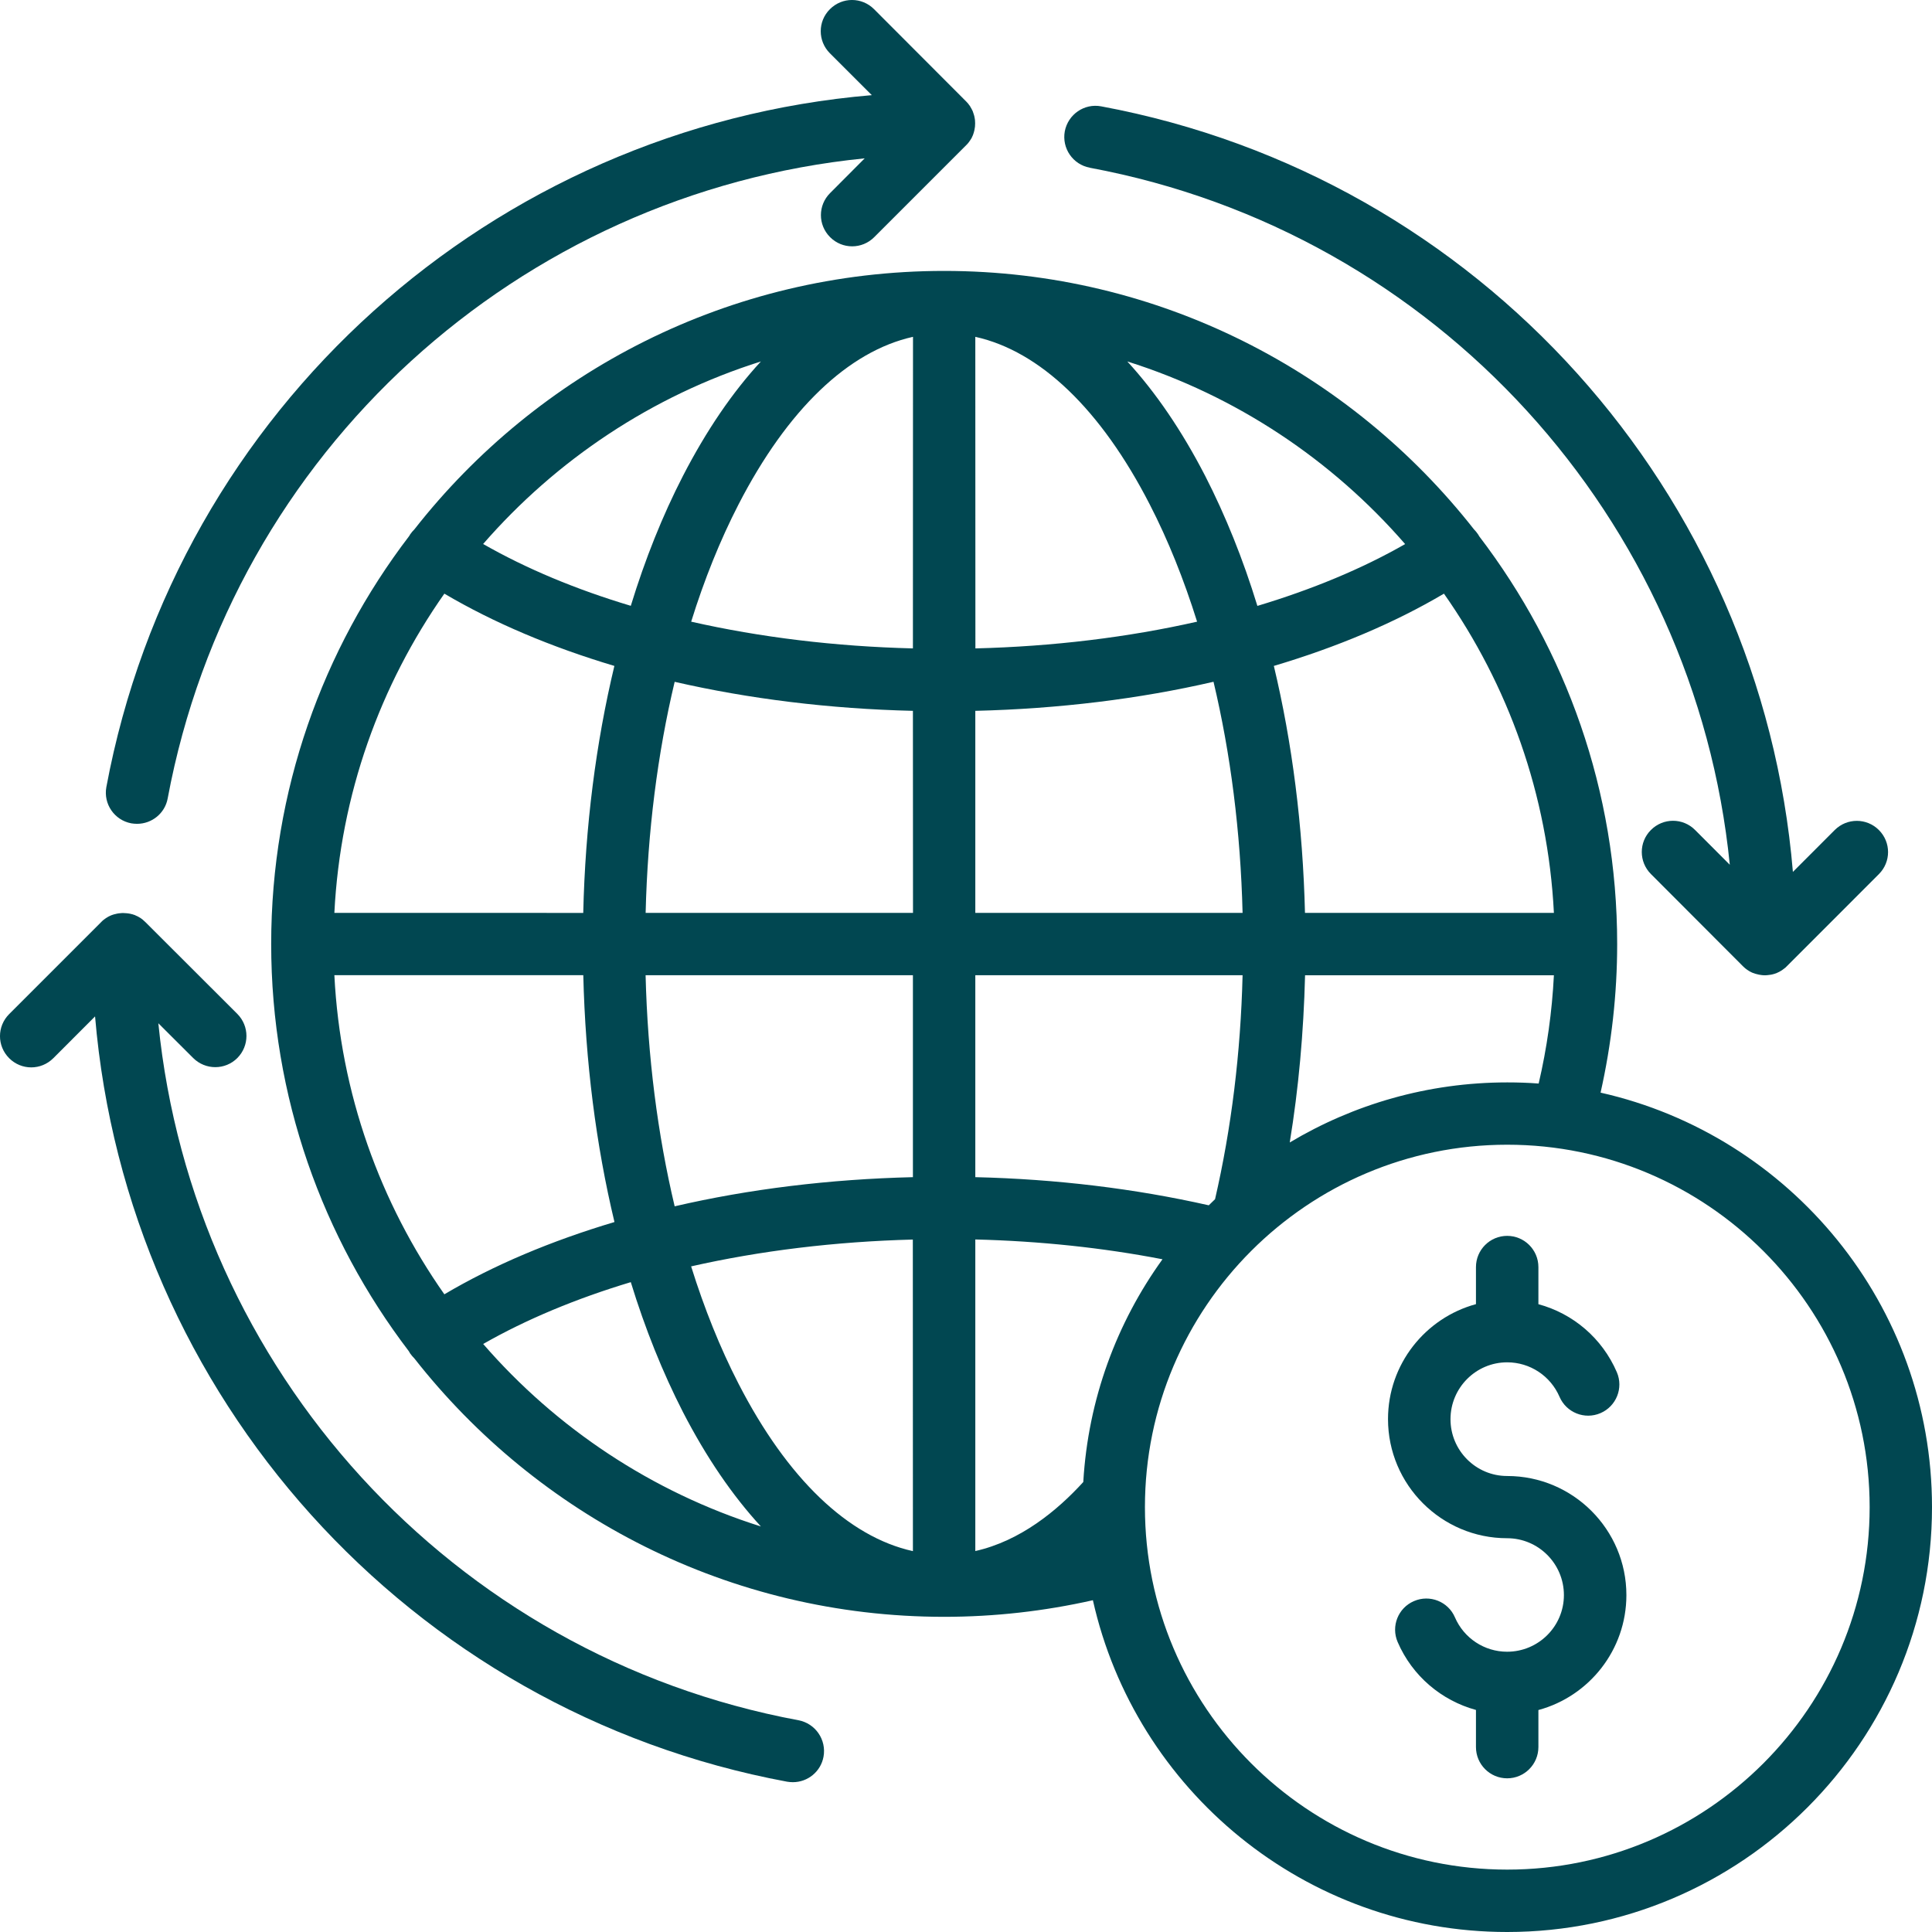
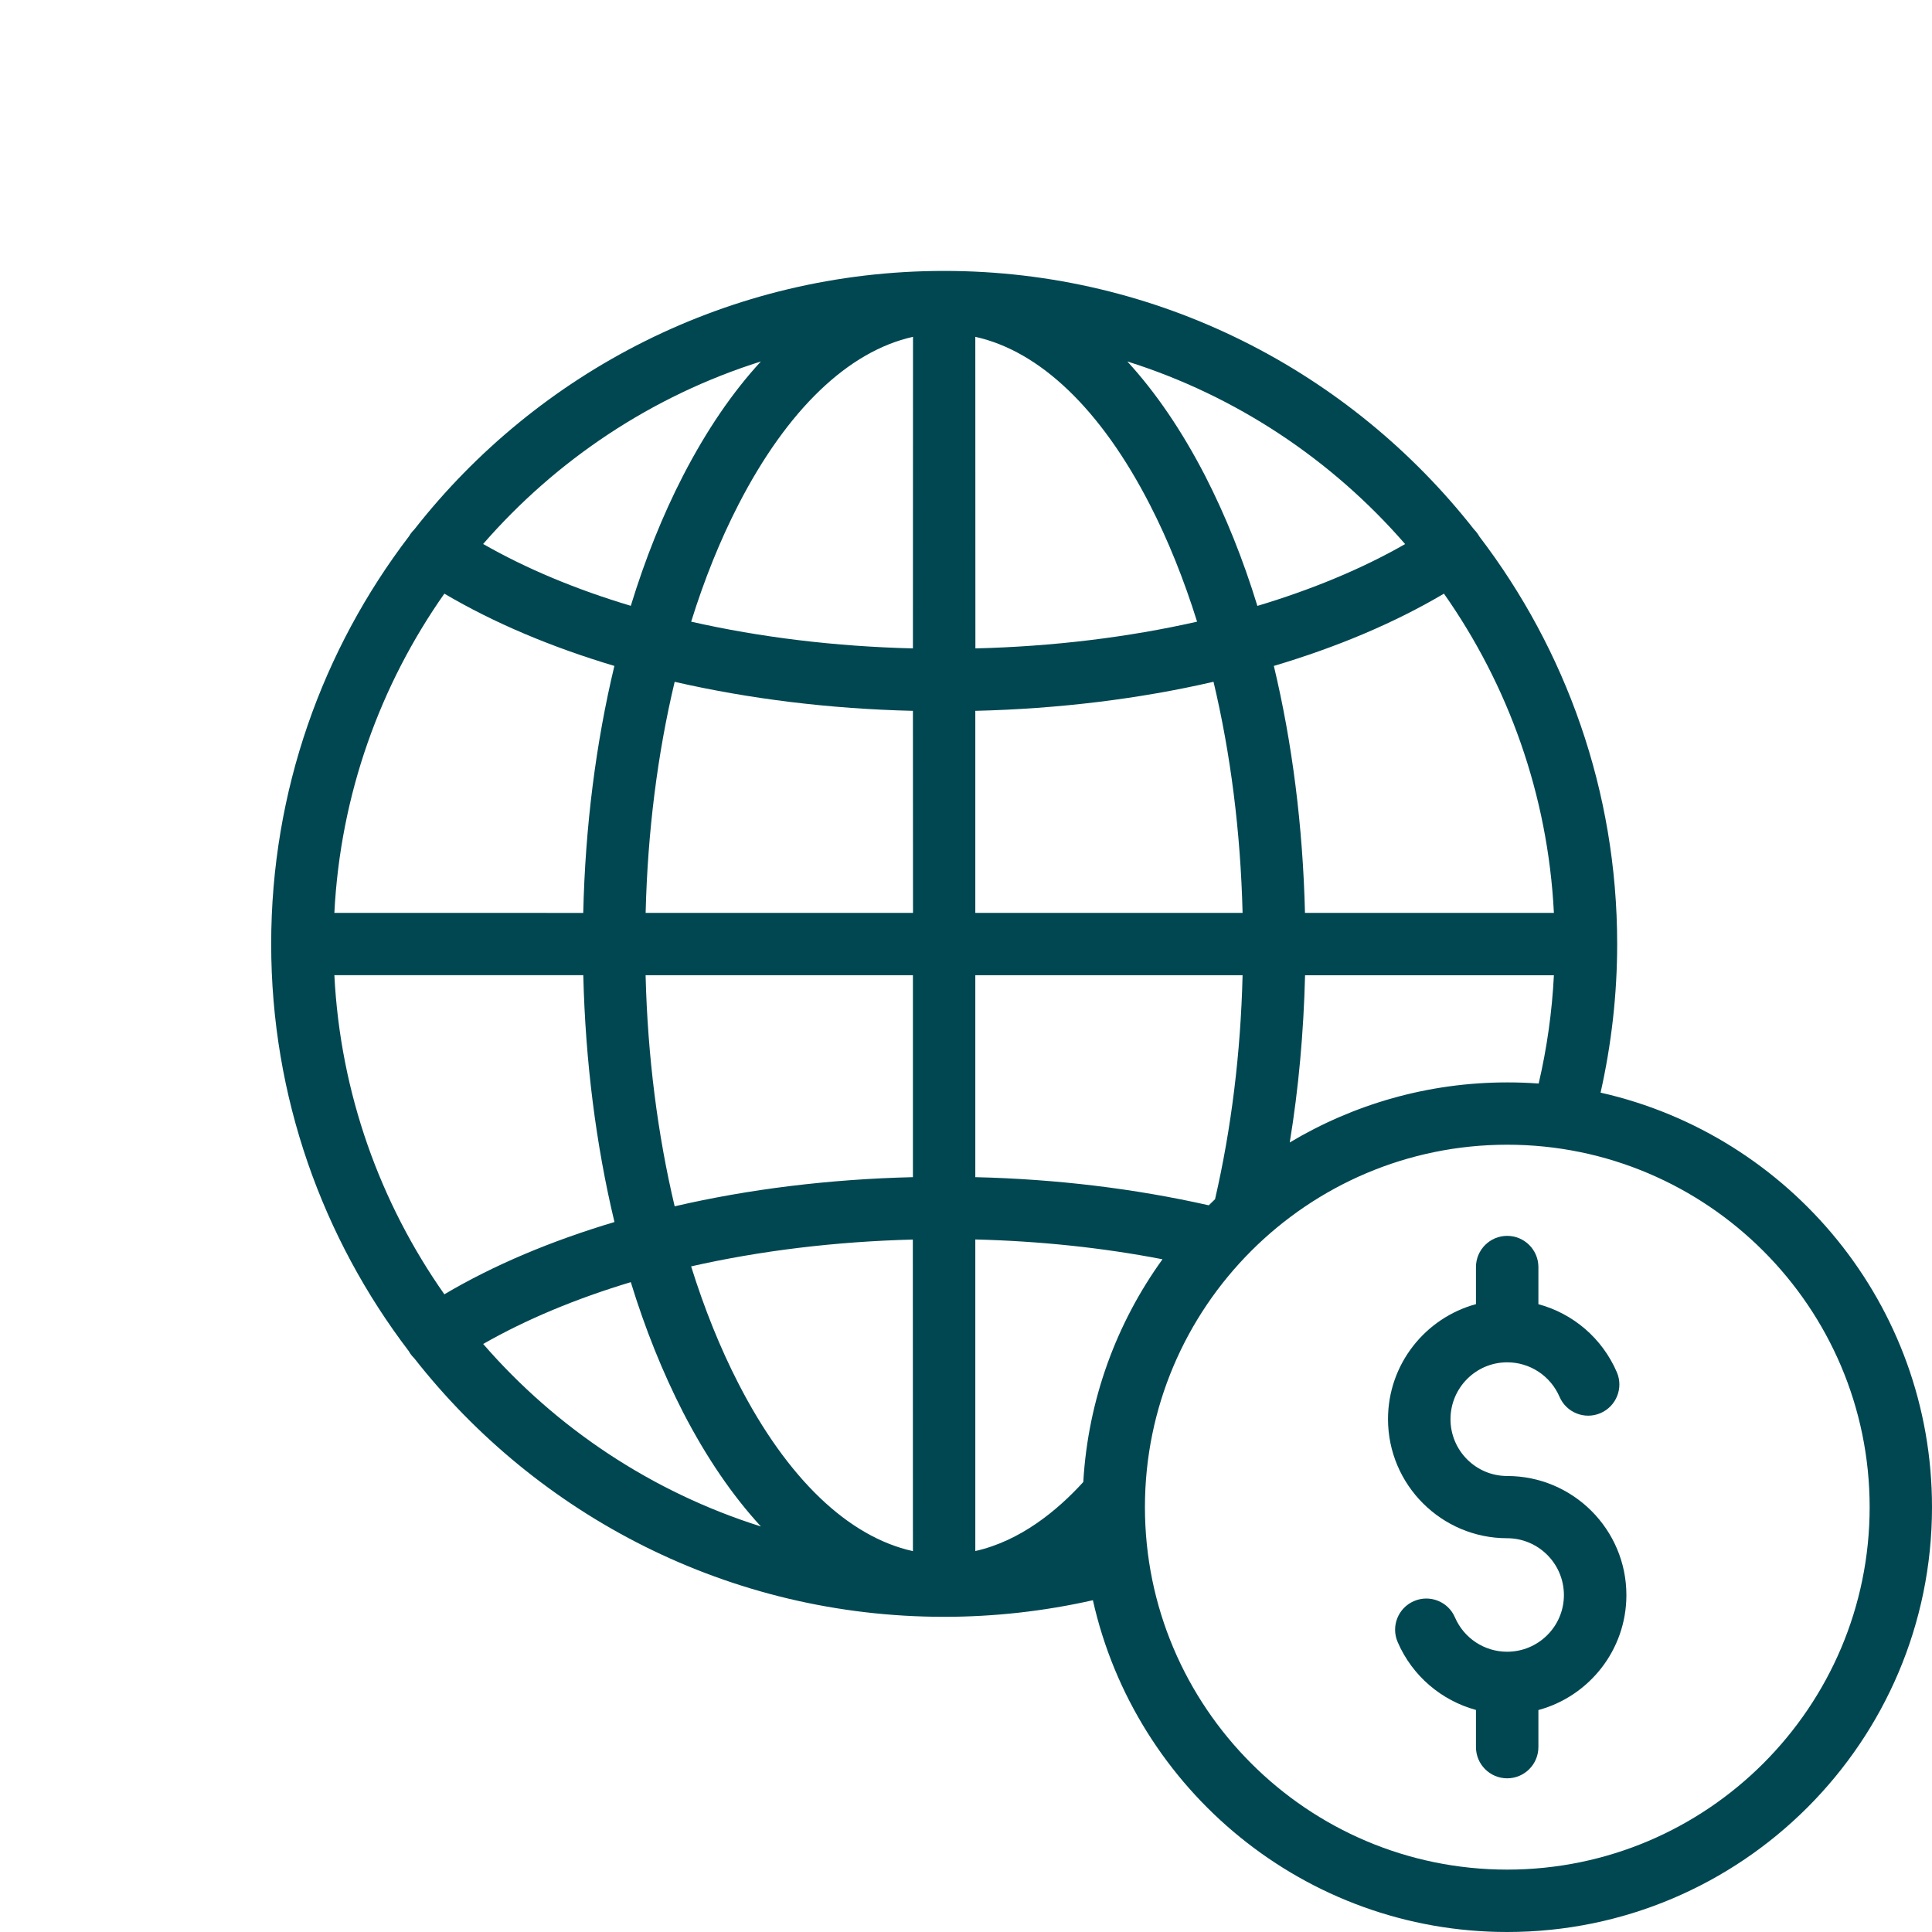
<svg xmlns="http://www.w3.org/2000/svg" width="44" height="44" viewBox="0 0 44 44" fill="none">
-   <path d="M24.818 3.82C32.721 5.292 38.606 11.821 39.395 19.694L38.604 18.902C38.326 18.623 37.878 18.623 37.599 18.902C37.321 19.178 37.321 19.628 37.599 19.906L39.693 22.004C39.693 22.004 39.697 22.006 39.697 22.008C39.712 22.022 39.728 22.037 39.745 22.052C39.748 22.055 39.756 22.059 39.759 22.062C39.774 22.073 39.785 22.084 39.8 22.092C39.803 22.096 39.807 22.096 39.811 22.099C39.825 22.11 39.842 22.119 39.858 22.128C39.862 22.128 39.862 22.13 39.866 22.132C39.884 22.141 39.902 22.151 39.921 22.158H39.924C39.944 22.165 39.965 22.172 39.987 22.18H39.989C40.011 22.187 40.032 22.191 40.054 22.196C40.058 22.196 40.062 22.196 40.064 22.198C40.082 22.202 40.104 22.206 40.122 22.207C40.146 22.211 40.17 22.211 40.192 22.211C40.216 22.211 40.24 22.211 40.262 22.207C40.28 22.206 40.298 22.204 40.317 22.2C40.32 22.2 40.328 22.2 40.331 22.198C40.353 22.195 40.374 22.189 40.394 22.183H40.397C40.419 22.176 40.438 22.169 40.46 22.162C40.462 22.162 40.463 22.162 40.463 22.16C40.482 22.152 40.5 22.143 40.518 22.134C40.52 22.134 40.522 22.132 40.526 22.13C40.544 22.121 40.559 22.112 40.575 22.101C40.579 22.099 40.583 22.097 40.586 22.094C40.601 22.083 40.616 22.072 40.63 22.061C40.634 22.057 40.638 22.055 40.641 22.053C40.66 22.039 40.678 22.024 40.693 22.006L42.79 19.908C43.069 19.629 43.069 19.182 42.79 18.903C42.511 18.625 42.064 18.625 41.785 18.903L40.832 19.857C40.11 11.228 33.709 4.03 25.079 2.422C24.694 2.349 24.324 2.605 24.25 2.99C24.179 3.377 24.434 3.748 24.819 3.819L24.818 3.82Z" fill="#014751" />
-   <path d="M2.99 18.751C3.034 18.758 3.078 18.762 3.122 18.762C3.458 18.762 3.757 18.524 3.819 18.183C5.293 10.28 11.824 4.395 19.693 3.606L18.905 4.397C18.626 4.675 18.626 5.123 18.905 5.401C19.044 5.541 19.226 5.61 19.407 5.61C19.589 5.61 19.77 5.541 19.91 5.401L22.003 3.308C22.02 3.291 22.036 3.275 22.051 3.256C22.058 3.249 22.062 3.24 22.069 3.232C22.077 3.221 22.084 3.21 22.091 3.201C22.099 3.19 22.104 3.181 22.11 3.172C22.115 3.161 22.121 3.154 22.128 3.143C22.134 3.132 22.139 3.121 22.143 3.11C22.146 3.099 22.154 3.089 22.157 3.08C22.161 3.069 22.165 3.058 22.168 3.047C22.172 3.036 22.176 3.025 22.179 3.014C22.183 3.003 22.185 2.992 22.187 2.981C22.19 2.97 22.194 2.959 22.194 2.948C22.198 2.935 22.198 2.923 22.201 2.908C22.201 2.897 22.205 2.89 22.205 2.879C22.209 2.831 22.209 2.785 22.205 2.739C22.205 2.728 22.201 2.721 22.201 2.71C22.2 2.695 22.198 2.684 22.194 2.67C22.192 2.659 22.189 2.648 22.187 2.637C22.183 2.626 22.181 2.615 22.177 2.604C22.174 2.593 22.17 2.582 22.166 2.571C22.163 2.56 22.159 2.549 22.155 2.538C22.152 2.527 22.146 2.519 22.141 2.508C22.135 2.497 22.13 2.486 22.124 2.475C22.121 2.466 22.113 2.457 22.108 2.448C22.101 2.437 22.095 2.426 22.09 2.415C22.082 2.404 22.075 2.396 22.067 2.385C22.06 2.376 22.055 2.367 22.047 2.358C22.035 2.343 22.022 2.329 22.007 2.314C22.003 2.31 22.003 2.308 22 2.307L19.906 0.209C19.627 -0.07 19.18 -0.07 18.901 0.209C18.622 0.486 18.622 0.935 18.901 1.214L19.855 2.167C11.228 2.895 4.032 9.297 2.422 17.926C2.352 18.309 2.605 18.679 2.99 18.751L2.99 18.751Z" fill="#014751" />
-   <path d="M18.186 39.178C10.282 37.706 4.395 31.175 3.606 23.304L4.4 24.096C4.679 24.373 5.128 24.373 5.405 24.096C5.682 23.817 5.682 23.37 5.405 23.091L3.308 20.997C3.304 20.994 3.302 20.994 3.3 20.99C3.286 20.976 3.271 20.963 3.256 20.95C3.249 20.942 3.238 20.935 3.231 20.93C3.22 20.922 3.212 20.915 3.201 20.908C3.19 20.9 3.179 20.895 3.168 20.889C3.159 20.884 3.15 20.878 3.141 20.873C3.13 20.867 3.119 20.862 3.108 20.858C3.097 20.855 3.088 20.849 3.078 20.843C3.067 20.84 3.056 20.836 3.045 20.832C3.034 20.829 3.023 20.825 3.012 20.821C3.001 20.818 2.99 20.816 2.979 20.814C2.968 20.81 2.957 20.807 2.945 20.807C2.932 20.803 2.919 20.803 2.908 20.801C2.897 20.799 2.888 20.798 2.877 20.798C2.855 20.796 2.833 20.794 2.811 20.794H2.807C2.783 20.794 2.759 20.794 2.737 20.798C2.726 20.798 2.715 20.801 2.704 20.801C2.693 20.803 2.679 20.805 2.668 20.807C2.657 20.81 2.644 20.812 2.631 20.816C2.62 20.82 2.609 20.82 2.6 20.823C2.589 20.827 2.578 20.831 2.565 20.834C2.554 20.838 2.543 20.842 2.534 20.845C2.523 20.849 2.512 20.856 2.501 20.86C2.49 20.864 2.479 20.869 2.47 20.875C2.459 20.88 2.45 20.886 2.44 20.893C2.429 20.898 2.42 20.904 2.411 20.911C2.4 20.919 2.389 20.926 2.378 20.935C2.371 20.941 2.363 20.946 2.354 20.953C2.336 20.968 2.317 20.985 2.303 21.001L0.209 23.095C-0.07 23.374 -0.07 23.821 0.209 24.1C0.348 24.239 0.53 24.309 0.711 24.309C0.893 24.309 1.074 24.239 1.214 24.1L2.165 23.148C2.893 31.776 9.297 38.971 17.926 40.577C17.97 40.584 18.014 40.588 18.058 40.588C18.393 40.588 18.692 40.35 18.755 40.009C18.826 39.622 18.571 39.251 18.186 39.178Z" fill="#014751" />
  <path d="M36.452 24.884C36.701 23.776 36.83 22.642 36.83 21.499C36.83 18.012 35.658 14.793 33.689 12.215C33.681 12.2 33.672 12.185 33.663 12.171C33.634 12.129 33.603 12.09 33.568 12.055C30.759 8.476 26.395 6.17 21.502 6.17C16.61 6.17 12.244 8.475 9.438 12.055C9.403 12.088 9.372 12.127 9.342 12.169C9.335 12.182 9.328 12.195 9.318 12.209C7.349 14.787 6.176 18.008 6.176 21.498C6.176 24.981 7.346 28.195 9.311 30.773C9.32 30.79 9.329 30.806 9.34 30.823C9.37 30.865 9.403 30.903 9.436 30.936C12.245 34.517 16.608 36.822 21.502 36.822C22.646 36.822 23.781 36.694 24.89 36.444C25.858 40.766 29.721 44 34.325 44C39.661 44 44 39.66 44 34.325C44.002 29.721 40.768 25.856 36.452 24.884L36.452 24.884ZM17.329 8.232C16.682 8.932 16.086 9.807 15.554 10.838C15.09 11.739 14.692 12.733 14.366 13.797C13.121 13.425 11.986 12.951 11.003 12.389C12.67 10.473 14.85 9.013 17.329 8.232ZM10.12 13.52C11.245 14.184 12.555 14.737 13.992 15.166C13.572 16.919 13.328 18.821 13.283 20.791L7.615 20.79C7.751 18.094 8.659 15.599 10.12 13.52ZM10.12 29.477C8.66 27.398 7.751 24.904 7.615 22.209H13.284C13.332 24.178 13.574 26.078 13.994 27.831C12.555 28.26 11.245 28.811 10.12 29.477ZM11.004 30.608C11.986 30.047 13.123 29.574 14.366 29.2C14.692 30.263 15.092 31.257 15.554 32.159C16.086 33.19 16.682 34.062 17.329 34.764C14.85 33.983 12.668 32.526 11.004 30.608ZM20.791 35.326C19.32 35.001 17.93 33.675 16.818 31.51C16.4 30.698 16.04 29.801 15.74 28.841C17.311 28.485 19.018 28.276 20.789 28.23L20.791 35.326ZM20.791 26.809C18.891 26.855 17.058 27.08 15.365 27.473C14.977 25.839 14.749 24.059 14.703 22.21H20.791L20.791 26.809ZM20.791 20.79H14.704C14.749 18.942 14.975 17.163 15.365 15.528C17.058 15.916 18.891 16.144 20.791 16.189L20.793 20.79H20.791ZM20.791 14.767C19.018 14.723 17.311 14.514 15.741 14.158C16.04 13.197 16.401 12.301 16.819 11.489C17.934 9.323 19.324 7.998 20.793 7.671L20.791 14.767ZM32.885 13.52C34.346 15.599 35.253 18.093 35.389 20.79H29.72C29.672 18.82 29.43 16.917 29.011 15.166C30.45 14.738 31.759 14.186 32.885 13.52ZM35.389 22.211C35.347 23.043 35.231 23.868 35.042 24.677C34.806 24.659 34.568 24.651 34.328 24.651C32.518 24.651 30.824 25.152 29.373 26.019C29.575 24.787 29.689 23.515 29.722 22.211L35.389 22.211ZM32.001 12.391C31.018 12.954 29.881 13.425 28.636 13.799C28.31 12.735 27.91 11.742 27.448 10.84C26.916 9.809 26.321 8.936 25.674 8.232C28.154 9.013 30.336 10.473 32.001 12.391ZM22.212 7.671C23.683 7.996 25.072 9.321 26.185 11.489C26.603 12.301 26.962 13.197 27.263 14.158C25.692 14.514 23.985 14.723 22.214 14.767L22.212 7.671ZM22.212 16.189C24.112 16.143 25.945 15.918 27.637 15.527C28.026 17.163 28.253 18.941 28.299 20.79H22.212L22.212 16.189ZM22.212 22.21H28.299C28.255 23.985 28.044 25.696 27.672 27.311C27.625 27.357 27.577 27.403 27.529 27.45C25.842 27.069 24.058 26.853 22.212 26.809L22.212 22.21ZM24.671 33.752C24.08 34.401 23.239 35.094 22.212 35.324V28.228C23.683 28.265 25.109 28.415 26.475 28.679C25.433 30.124 24.781 31.865 24.671 33.752ZM34.326 42.579C29.775 42.579 26.075 38.875 26.075 34.324C26.075 29.772 29.777 26.07 34.326 26.07C38.876 26.07 42.58 29.774 42.58 34.324C42.58 38.877 38.878 42.579 34.326 42.579Z" fill="#014751" />
  <path d="M34.325 33.615C33.613 33.615 33.034 33.036 33.034 32.321C33.034 31.607 33.613 31.026 34.325 31.026C34.844 31.026 35.311 31.334 35.517 31.811C35.671 32.17 36.089 32.339 36.45 32.183C36.809 32.029 36.978 31.611 36.822 31.25C36.488 30.476 35.825 29.915 35.036 29.702V28.857C35.036 28.465 34.717 28.146 34.325 28.146C33.932 28.146 33.614 28.465 33.614 28.857V29.701C32.462 30.014 31.611 31.068 31.611 32.319C31.611 33.815 32.829 35.032 34.323 35.032C35.036 35.032 35.617 35.612 35.617 36.327C35.617 37.038 35.038 37.617 34.323 37.617C33.806 37.617 33.34 37.309 33.135 36.834C32.981 36.475 32.563 36.308 32.202 36.464C31.842 36.618 31.675 37.036 31.831 37.397C32.165 38.171 32.829 38.728 33.614 38.943V39.788C33.614 40.181 33.932 40.5 34.325 40.5C34.717 40.5 35.036 40.181 35.036 39.788V38.945C36.19 38.633 37.04 37.577 37.04 36.327C37.04 34.832 35.823 33.615 34.325 33.615Z" fill="#014751" />
</svg>